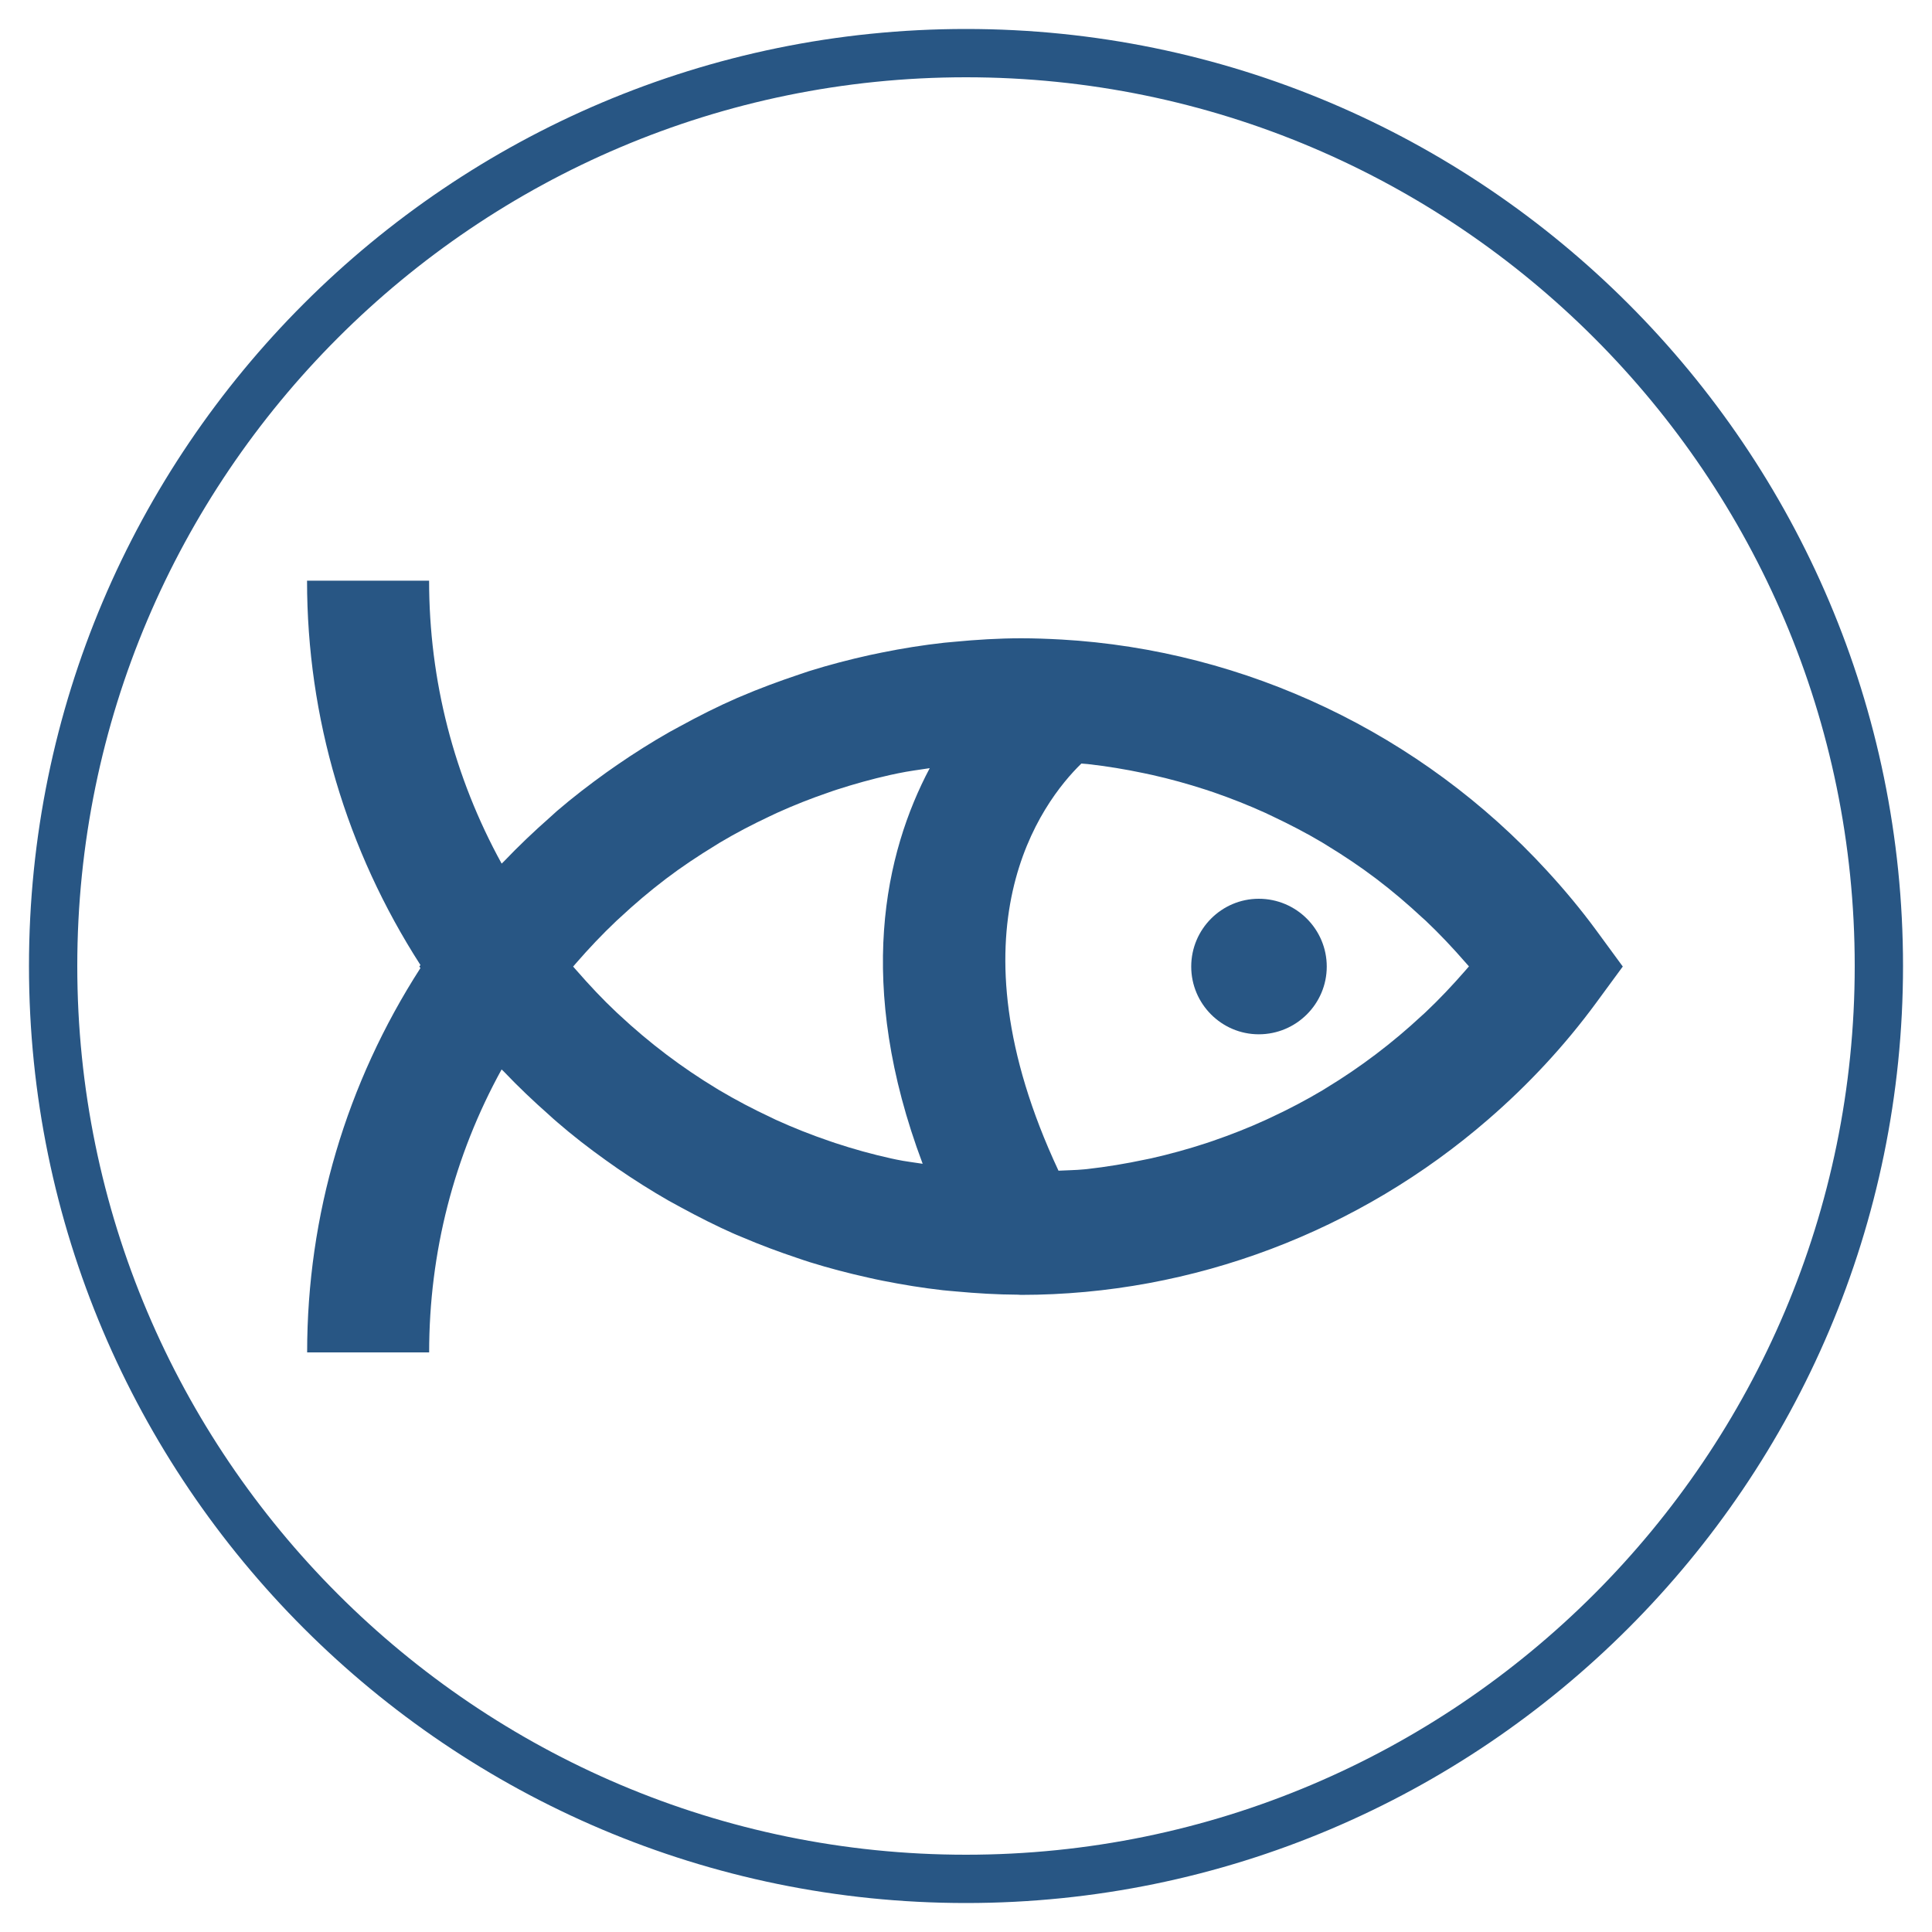
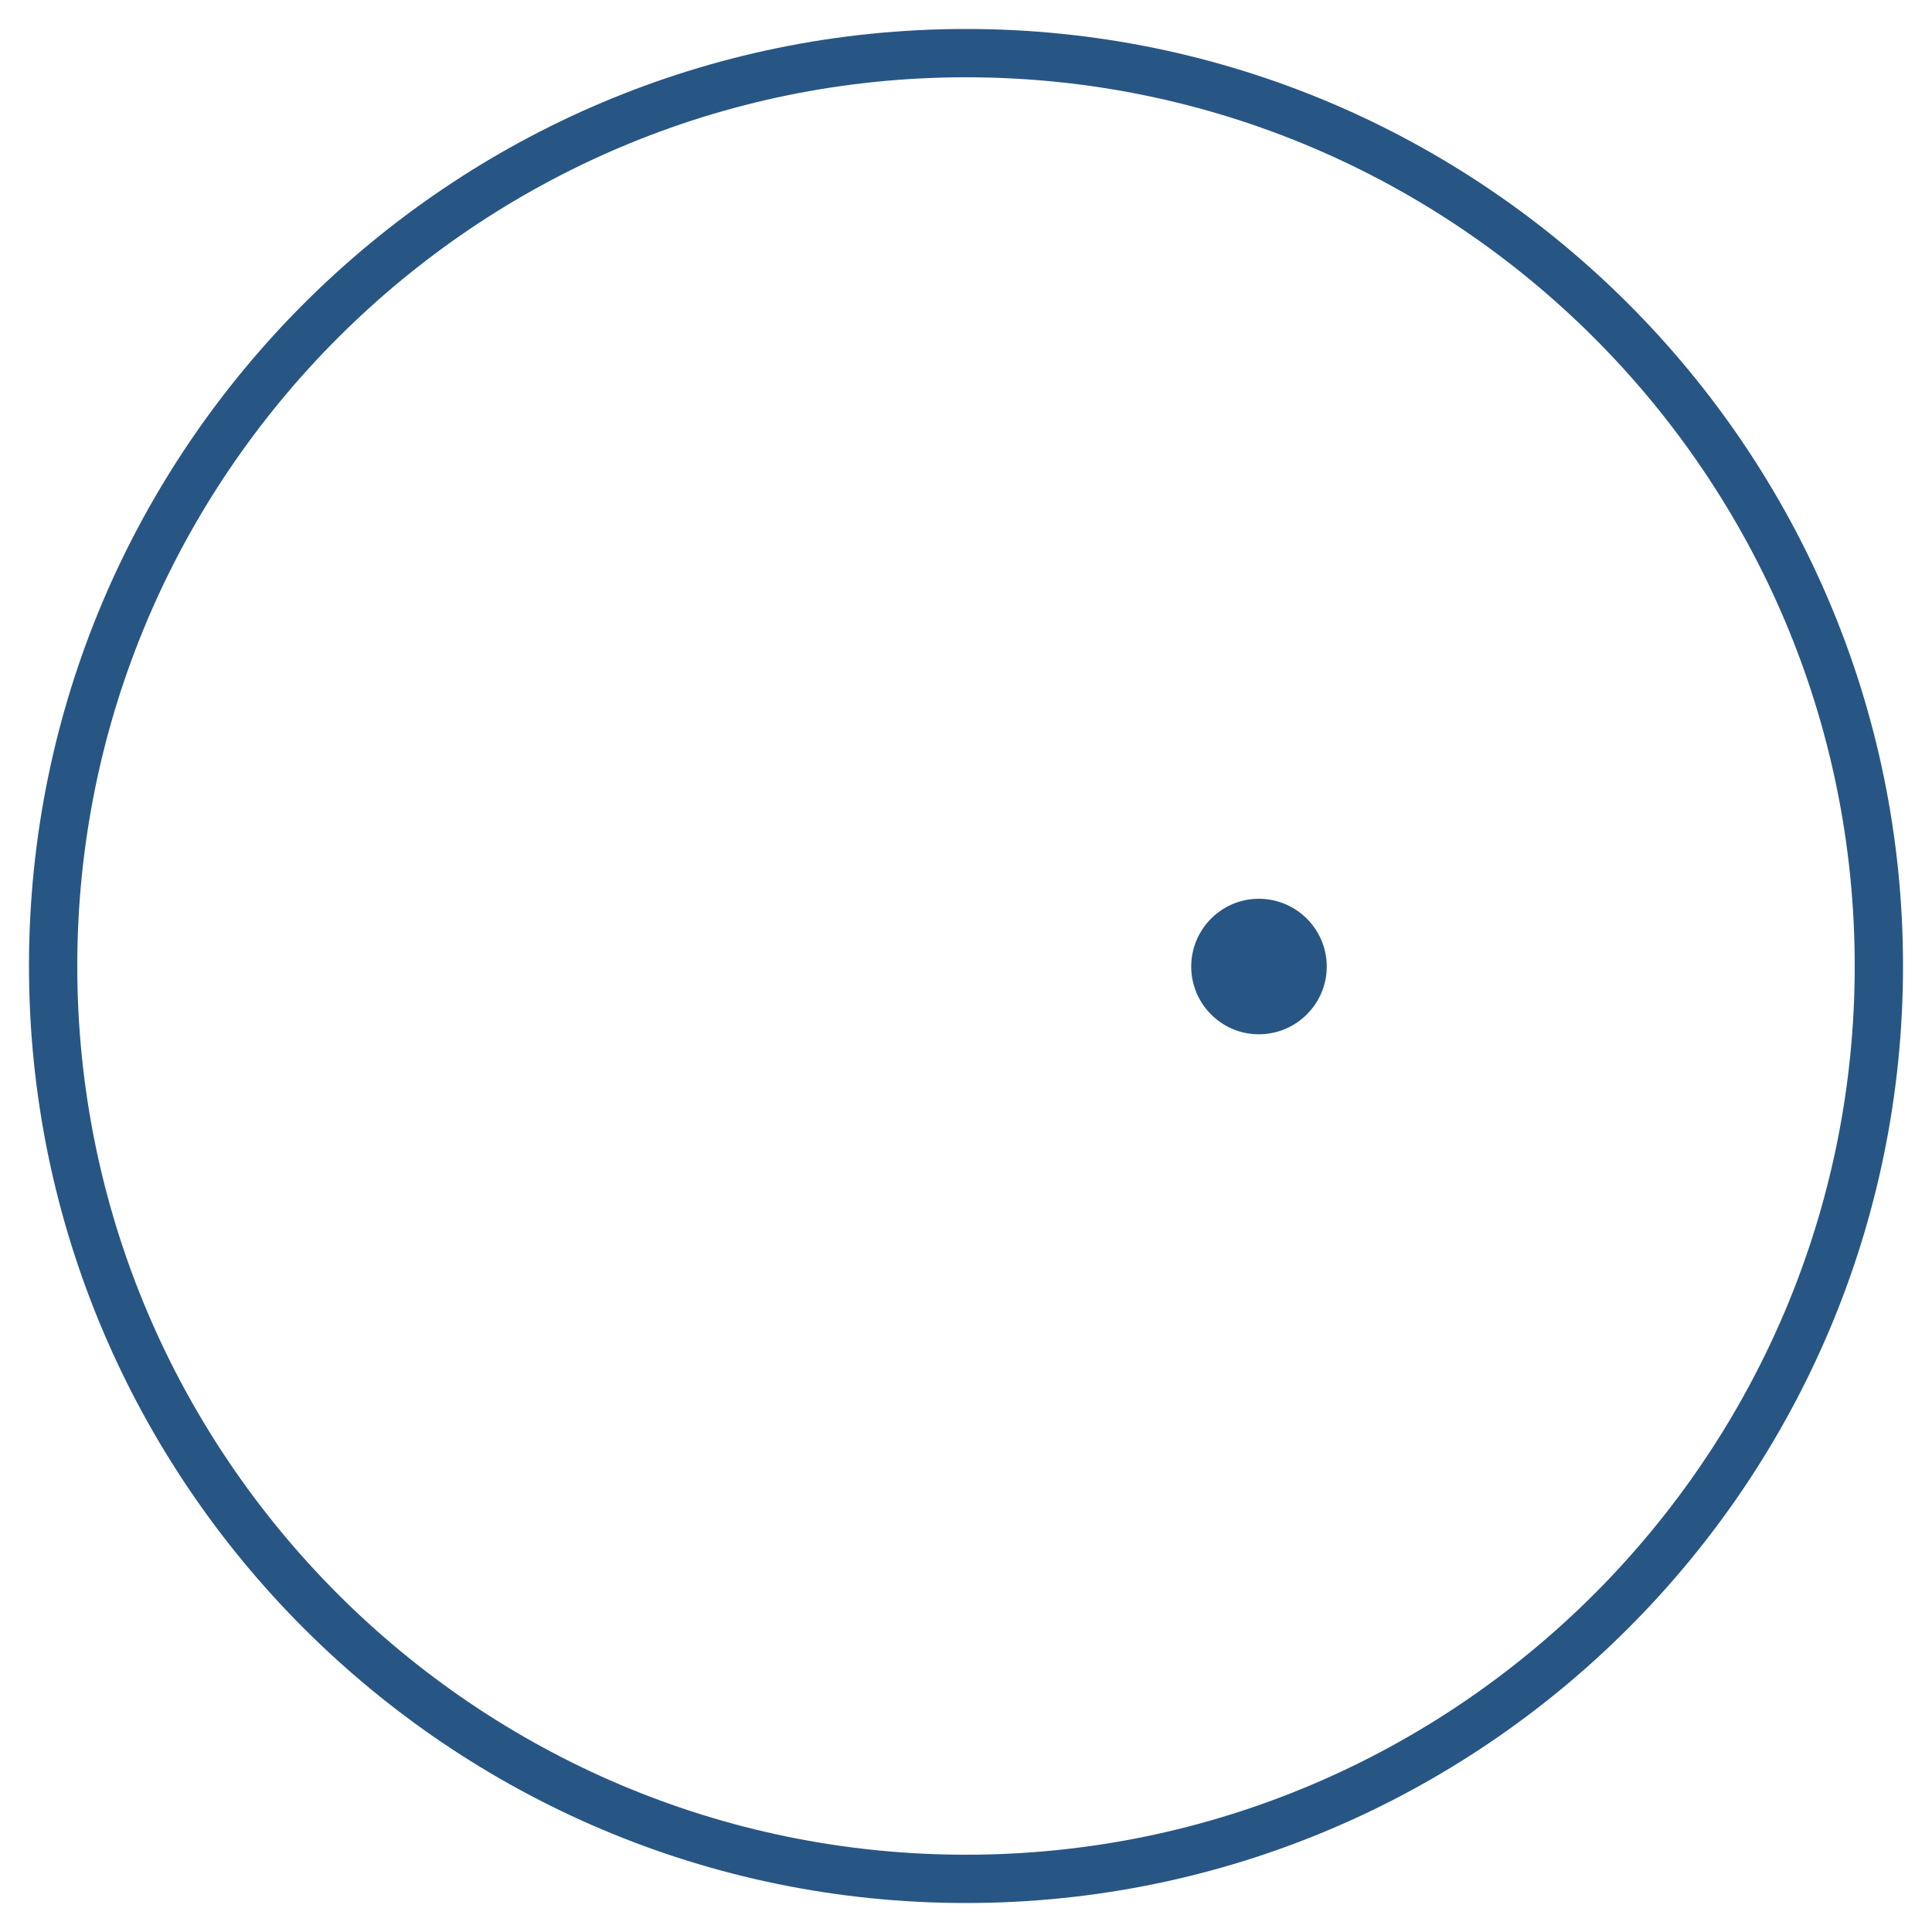
<svg xmlns="http://www.w3.org/2000/svg" version="1.1" id="Layer_1" x="0px" y="0px" viewBox="0 0 400 400" style="enable-background:new 0 0 400 400;" xml:space="preserve" width="112" height="112">
  <style type="text/css"> .st0{fill:#285684;} </style>
-   <path class="st0" d="M200,394C93.03,394,6,306.97,6,200C6,93.03,93.03,6,200,6c106.97,0,194,87.03,194,194 C394,306.97,306.97,394,200,394z M200,16C98.54,16,16,98.54,16,200s82.54,184,184,184s184-82.54,184-184S301.46,16,200,16z" />
+   <path class="st0" d="M200,394C93.03,394,6,306.97,6,200C6,93.03,93.03,6,200,6c106.97,0,194,87.03,194,194 C394,306.97,306.97,394,200,394M200,16C98.54,16,16,98.54,16,200s82.54,184,184,184s184-82.54,184-184S301.46,16,200,16z" />
  <g>
-     <path class="st0" d="M125.37,240.17c0.82,0.59,1.65,1.17,2.48,1.75c3.43,2.35,6.93,4.57,10.54,6.64c0.85,0.48,1.7,0.93,2.56,1.4 c3.66,1.99,7.37,3.87,11.19,5.56c0.54,0.23,1.1,0.45,1.65,0.68c3.69,1.58,7.45,2.97,11.26,4.25c0.88,0.29,1.76,0.61,2.65,0.88 c3.95,1.23,7.96,2.28,12.02,3.18c1.04,0.23,2.07,0.47,3.13,0.67c4.09,0.81,8.2,1.48,12.37,1.95c0.91,0.1,1.81,0.16,2.73,0.25 c4.23,0.39,8.49,0.65,12.77,0.67c0.22,0,0.45,0.04,0.67,0.04c35.71,0,70.09-13.22,96.73-36.33c8.25-7.14,15.79-15.21,22.37-24.17 l5.49-7.48l-5.49-7.49c-3.19-4.34-6.62-8.45-10.22-12.36c-25.99-28.33-62.24-45.67-100.62-47.86c-0.03,0-0.05,0-0.07,0 c-2.71-0.15-5.44-0.25-8.17-0.25c-4.65,0-9.27,0.29-13.86,0.73c-0.69,0.07-1.38,0.12-2.06,0.19c-4.36,0.48-8.68,1.17-12.95,2.04 c-0.82,0.16-1.63,0.33-2.45,0.51c-4.25,0.94-8.47,2.04-12.61,3.34c-0.65,0.22-1.29,0.45-1.93,0.65c-4.18,1.4-8.32,2.92-12.36,4.66 c-0.17,0.07-0.36,0.15-0.53,0.22c-4.09,1.78-8.08,3.8-12,5.95c-0.68,0.38-1.37,0.74-2.04,1.11c-3.73,2.12-7.35,4.41-10.89,6.85 c-0.74,0.51-1.45,1.02-2.17,1.52c-3.52,2.53-6.96,5.16-10.26,8c-0.5,0.44-0.98,0.9-1.48,1.34c-3.28,2.89-6.46,5.91-9.49,9.09 c-0.16,0.16-0.32,0.29-0.47,0.45c-9.86-17.94-15.02-37.91-15.02-58.58H63.57c0,28.43,8.14,55.73,23.48,79.58l-0.23,0.32l0.23,0.3 C71.72,224.24,63.59,251.54,63.59,280h25.26c0-20.69,5.14-40.67,15-58.58c0.14,0.15,0.3,0.27,0.45,0.42 c3.01,3.17,6.16,6.15,9.42,9.03c0.55,0.49,1.08,1,1.64,1.46C118.56,235.11,121.92,237.7,125.37,240.17z M118.66,200.12 c0.21-0.25,0.42-0.48,0.63-0.73c2.65-3.05,5.42-5.98,8.32-8.72c0.23-0.22,0.47-0.42,0.7-0.64c3.05-2.85,6.21-5.53,9.5-8.03 c0.03-0.03,0.06-0.04,0.09-0.07c3.25-2.47,6.66-4.73,10.13-6.85c0.34-0.2,0.68-0.44,1.03-0.64c3.33-1.99,6.77-3.77,10.27-5.42 c0.52-0.25,1.03-0.49,1.55-0.73c3.46-1.57,6.98-2.96,10.58-4.19c0.59-0.22,1.18-0.41,1.78-0.61c3.61-1.17,7.28-2.19,11.02-3.03 c0.56-0.13,1.13-0.23,1.7-0.36c2.15-0.45,4.35-0.73,6.53-1.06c-9.29,17.53-15.46,44.69-1.46,81.91c-1.82-0.3-3.67-0.49-5.47-0.88 c-0.34-0.07-0.68-0.13-1.03-0.22c-3.95-0.87-7.83-1.95-11.64-3.21c-0.37-0.12-0.75-0.25-1.11-0.38c-3.8-1.29-7.53-2.77-11.18-4.43 c-0.3-0.15-0.59-0.29-0.9-0.44c-3.7-1.72-7.33-3.63-10.85-5.72c-0.15-0.09-0.29-0.19-0.44-0.27c-7.21-4.35-13.98-9.47-20.23-15.31 c-0.17-0.16-0.36-0.32-0.52-0.48c-2.91-2.73-5.65-5.66-8.31-8.71C119.13,200.64,118.89,200.38,118.66,200.12z M295.19,209.53 c-0.25,0.25-0.51,0.47-0.77,0.7c-6.14,5.72-12.77,10.74-19.83,15.02c-0.26,0.15-0.51,0.32-0.77,0.48 c-3.42,2.04-6.96,3.89-10.55,5.57c-0.41,0.19-0.8,0.39-1.2,0.56c-3.56,1.63-7.21,3.06-10.92,4.34c-0.46,0.16-0.92,0.3-1.39,0.47 c-3.74,1.22-7.55,2.28-11.41,3.15c-0.41,0.09-0.82,0.16-1.23,0.25c-3.98,0.85-8.02,1.52-12.11,1.98c-0.22,0.03-0.44,0.03-0.65,0.06 c-1.72,0.17-3.48,0.17-5.21,0.27c-23.38-49.99-3.5-76.28,4.74-84.3c0.02,0,0.05,0,0.07,0.01c0.41,0.03,0.82,0.06,1.23,0.1 c3.93,0.44,7.82,1.08,11.64,1.89c0.56,0.13,1.13,0.23,1.69,0.36c3.75,0.84,7.42,1.86,11.03,3.03c0.59,0.2,1.18,0.39,1.77,0.59 c3.6,1.25,7.13,2.64,10.59,4.21c0.51,0.23,1.03,0.48,1.54,0.73c3.51,1.66,6.96,3.44,10.29,5.42c0.33,0.2,0.66,0.42,1,0.62 c3.49,2.12,6.89,4.4,10.16,6.87c0.02,0.01,0.04,0.03,0.05,0.04c3.31,2.51,6.49,5.22,9.56,8.08c0.21,0.2,0.44,0.39,0.65,0.58 c2.92,2.76,5.69,5.71,8.35,8.77c0.2,0.23,0.42,0.47,0.62,0.7c-0.26,0.3-0.53,0.59-0.78,0.9 C300.73,203.98,298.03,206.85,295.19,209.53z" />
    <path class="st0" d="M260.62,186.08c-7.71,0-13.99,6.3-13.99,14.04c0,7.72,6.28,14.02,13.99,14.02c7.76,0,14.07-6.3,14.07-14.02 C274.69,192.38,268.38,186.08,260.62,186.08z" />
  </g>
</svg>